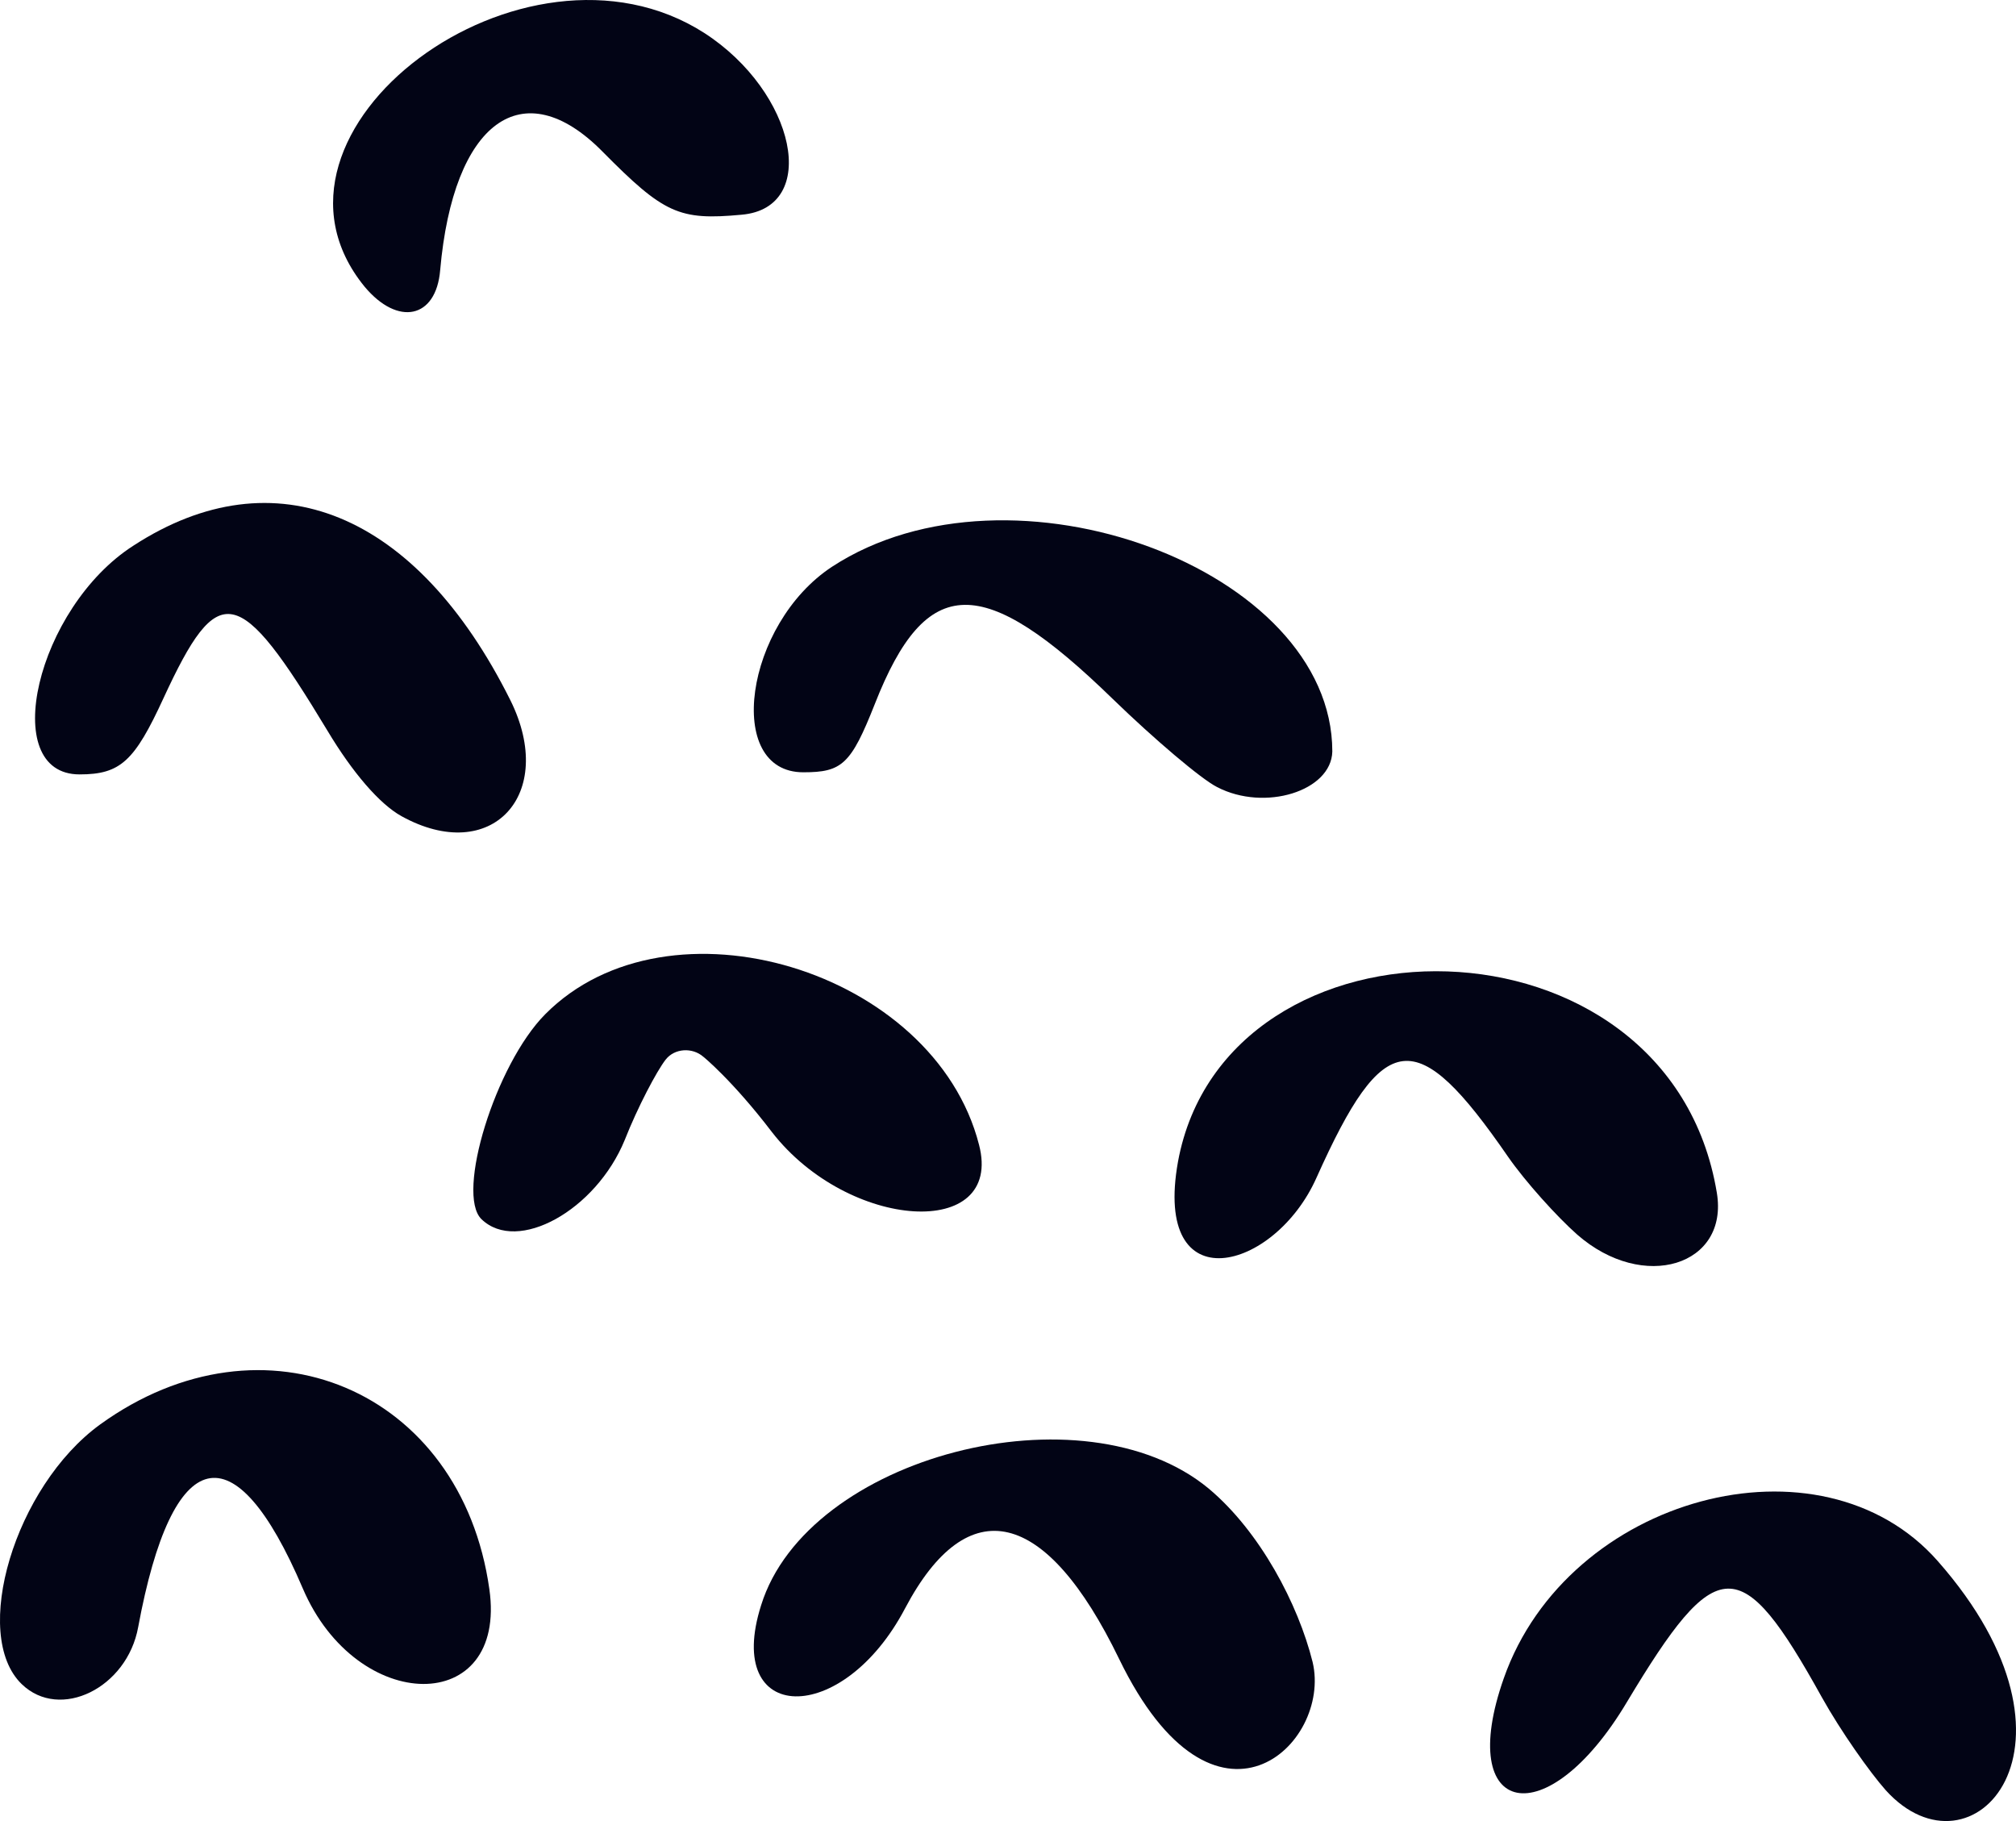
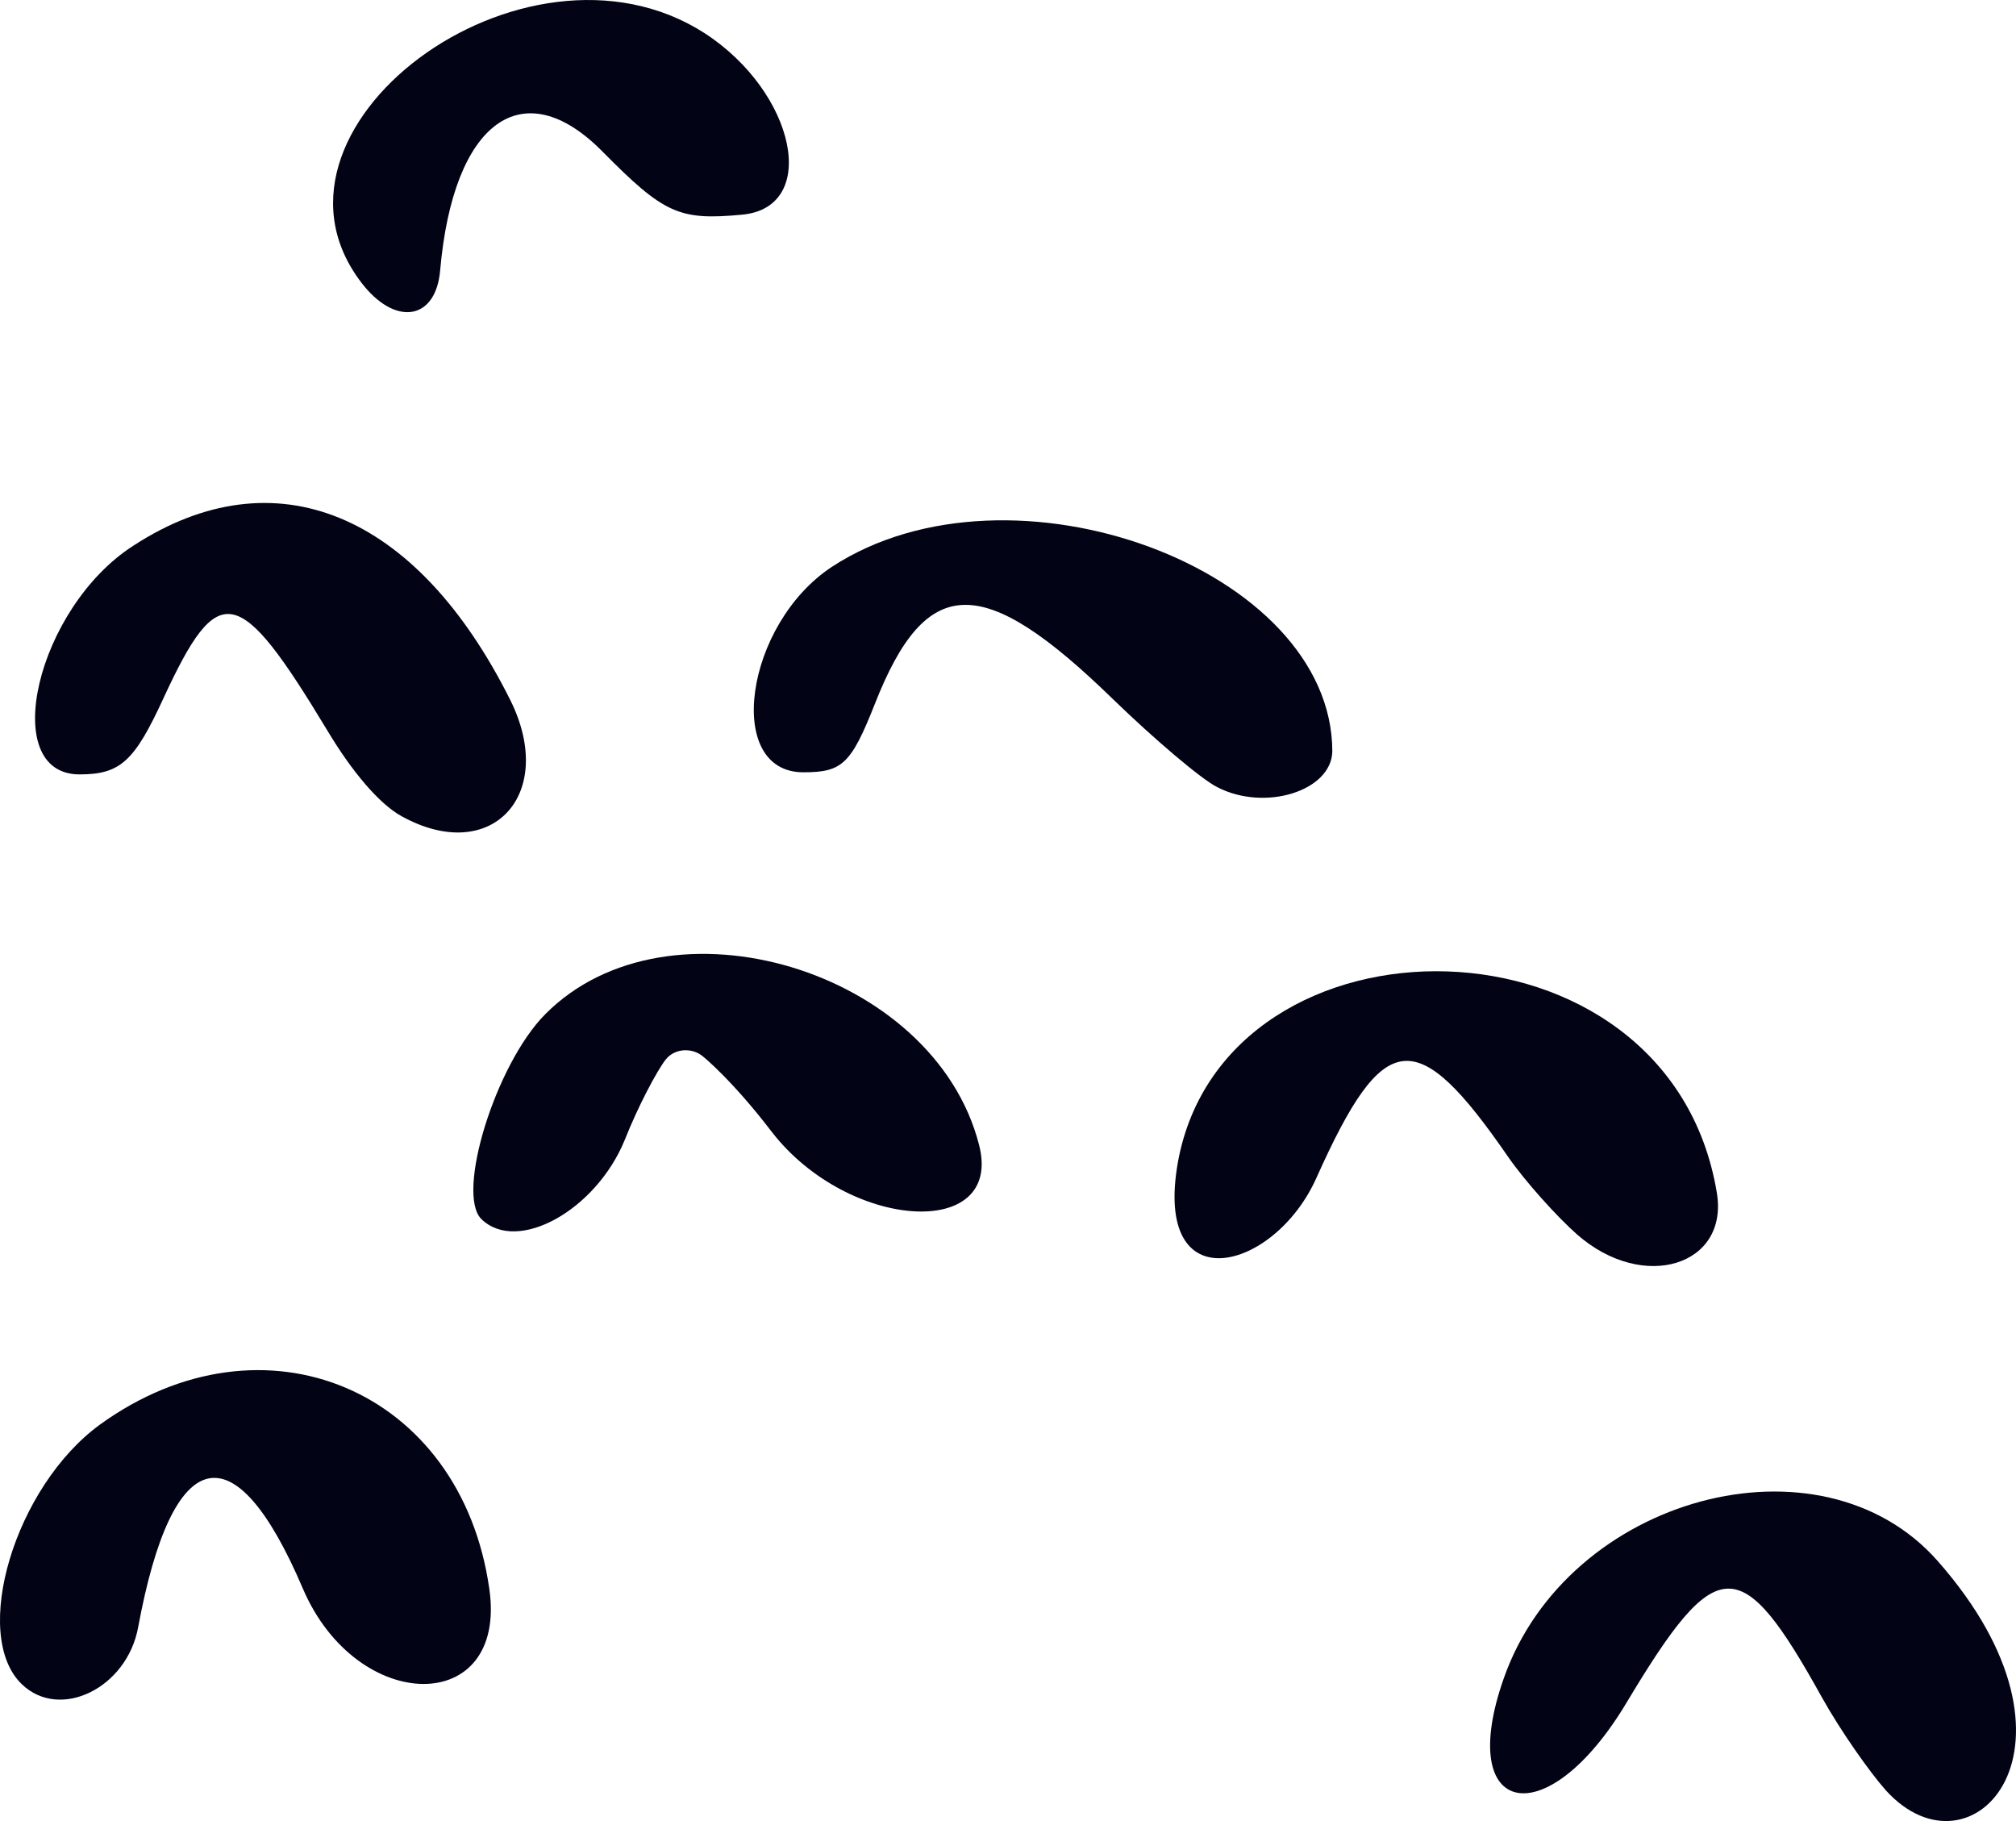
<svg xmlns="http://www.w3.org/2000/svg" width="62" height="56" viewBox="0 0 62 56" fill="none">
-   <path d="M37.173 45.776C38.755 47.102 39.925 49.332 40.368 51.11C40.97 53.642 37.362 57.078 34.42 51.02C32.173 46.378 29.768 45.806 27.838 49.453C25.908 53.13 22.238 53.039 23.408 49.362C24.832 44.781 33.312 42.581 37.173 45.776Z" fill="#020415" />
  <path d="M3.077 43.806C8.107 40.17 14.186 42.733 15.05 48.871C15.605 52.775 10.976 52.745 9.31 48.842C7.212 43.925 5.299 44.372 4.25 50.034C3.91 51.911 1.843 52.924 0.67 51.791C-0.904 50.272 0.454 45.713 3.077 43.806Z" fill="#020415" />
  <path d="M16.765 31.192C20.56 27.359 28.732 29.825 30.109 35.203C30.874 38.144 26.1 37.847 23.743 34.817C22.519 33.212 21.601 32.469 21.632 32.499C21.295 32.202 20.744 32.232 20.469 32.588C20.193 32.945 19.612 34.044 19.214 35.054C18.326 37.223 15.909 38.56 14.807 37.491C14.011 36.718 15.235 32.737 16.765 31.192Z" fill="#020415" />
  <path d="M15.695 21.531C17.14 24.44 15.111 26.629 12.345 25.097C11.668 24.721 10.838 23.752 10.07 22.469C7.334 17.934 6.719 17.809 5.029 21.468C4.137 23.407 3.707 23.814 2.447 23.814C-0.074 23.814 1.125 18.685 4.107 16.777C8.441 13.962 12.806 15.745 15.695 21.531Z" fill="#020415" />
  <path d="M22.806 6.603C20.884 6.782 20.419 6.573 18.528 4.66C16.079 2.179 13.94 3.734 13.537 8.307C13.413 9.801 12.235 10.04 11.212 8.815C7.306 4.032 16.11 -2.543 21.66 1.014C24.481 2.837 25.224 6.394 22.806 6.603Z" fill="#020415" />
  <path d="M57.996 55.054C57.504 54.5 56.612 53.239 56.028 52.192C53.536 47.699 52.798 47.73 50.031 52.346C47.57 56.47 44.741 55.885 46.248 51.608C48.216 46.007 55.997 43.914 59.595 48.007C64.608 53.7 60.641 57.978 57.996 55.054Z" fill="#020415" />
  <path d="M48.507 37.967C47.881 37.414 46.91 36.338 46.377 35.57C43.558 31.482 42.555 31.605 40.488 36.215C39.204 39.104 35.445 40.087 36.228 35.723C37.7 27.733 51.326 27.794 52.799 36.676C53.175 38.919 50.543 39.749 48.507 37.967Z" fill="#020415" />
  <path d="M37.433 24.205C36.945 23.962 35.48 22.715 34.228 21.5C30.23 17.609 28.49 17.609 26.903 21.652C26.17 23.506 25.896 23.749 24.705 23.749C22.263 23.749 22.904 19.19 25.59 17.427C31.084 13.841 40.974 17.488 40.974 23.111C40.943 24.326 38.898 24.965 37.433 24.205Z" fill="#020415" />
</svg>